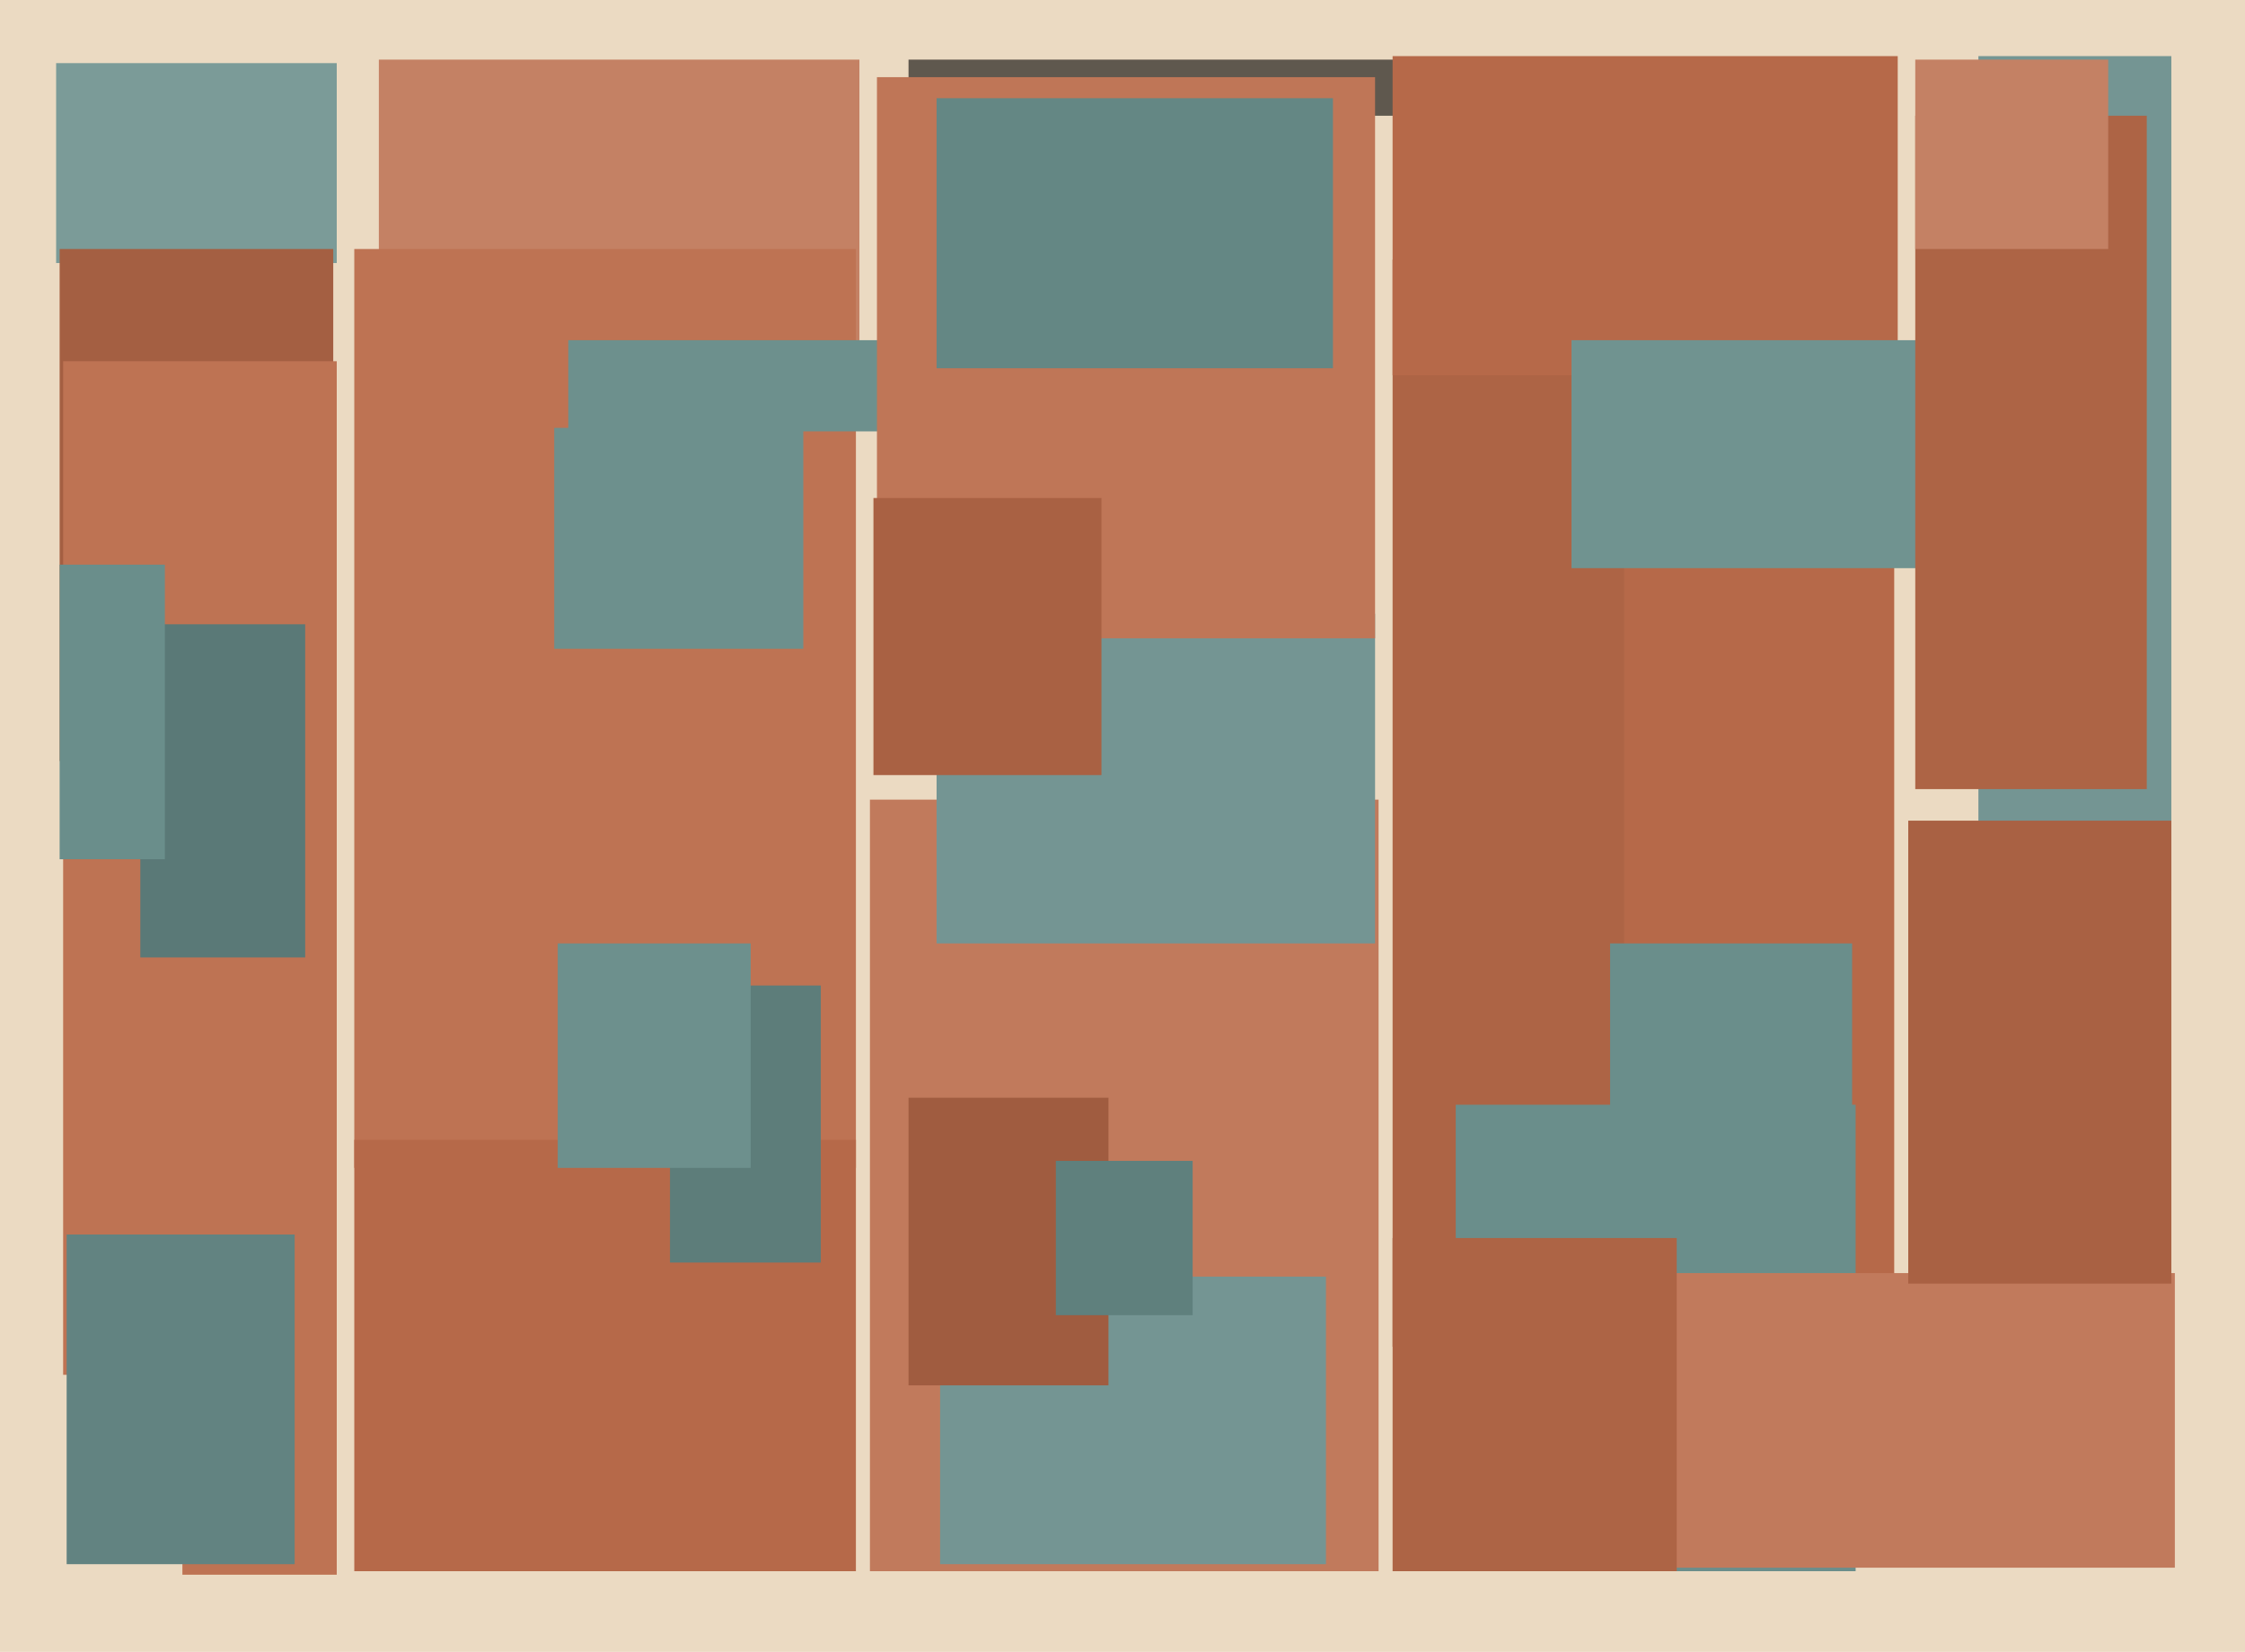
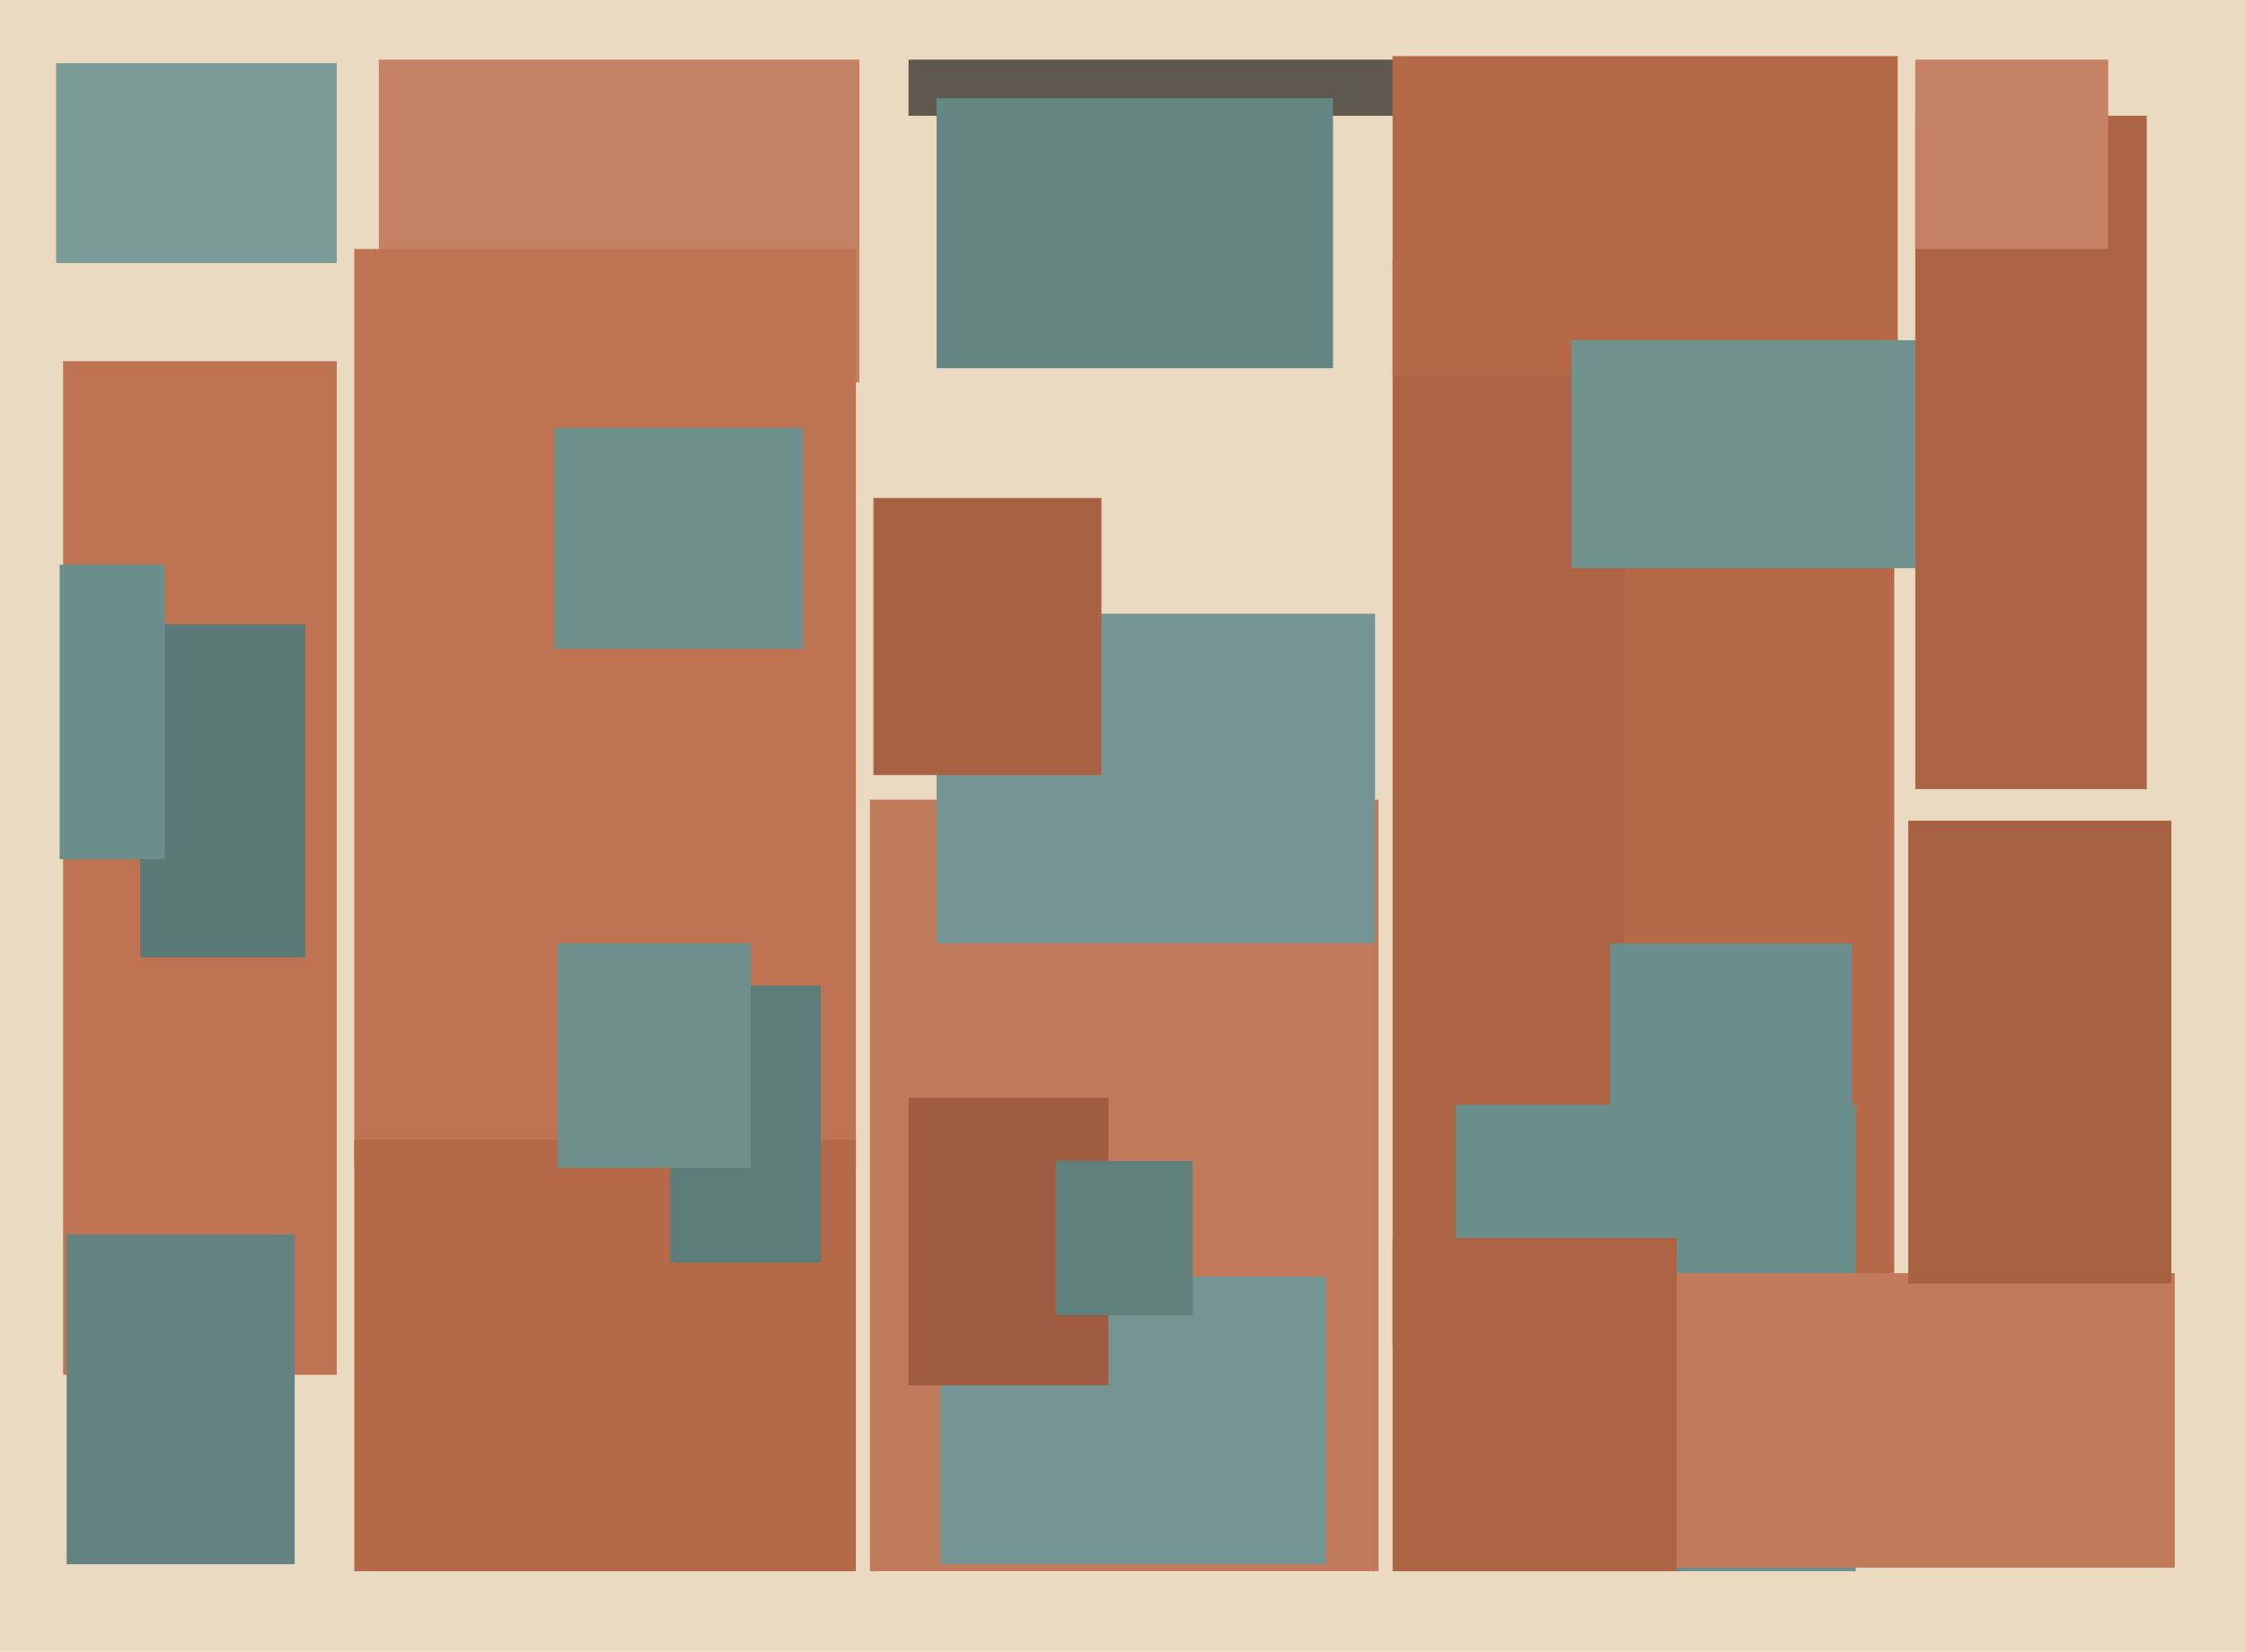
<svg xmlns="http://www.w3.org/2000/svg" width="640px" height="471px">
  <rect width="640" height="471" fill="rgb(235,218,194)" />
  <rect x="108" y="17" width="137" height="92" fill="rgb(196,129,100)" />
  <rect x="397" y="74" width="109" height="310" fill="rgb(173,100,69)" />
  <rect x="101" y="71" width="143" height="262" fill="rgb(190,115,83)" />
  <rect x="16" y="18" width="80" height="57" fill="rgb(123,155,152)" />
  <rect x="259" y="17" width="196" height="16" fill="rgb(95,88,78)" />
-   <rect x="52" y="345" width="44" height="104" fill="rgb(190,115,83)" />
  <rect x="248" y="228" width="145" height="220" fill="rgb(193,122,92)" />
  <rect x="267" y="175" width="125" height="94" fill="rgb(116,149,147)" />
  <rect x="463" y="59" width="77" height="357" fill="rgb(182,105,73)" />
  <rect x="415" y="315" width="114" height="133" fill="rgb(106,142,139)" />
  <rect x="158" y="122" width="71" height="63" fill="rgb(109,144,141)" />
  <rect x="466" y="363" width="154" height="84" fill="rgb(193,122,92)" />
-   <rect x="162" y="97" width="185" height="26" fill="rgb(109,144,141)" />
-   <rect x="17" y="71" width="78" height="146" fill="rgb(164,95,66)" />
  <rect x="18" y="103" width="78" height="289" fill="rgb(190,115,83)" />
  <rect x="268" y="364" width="110" height="82" fill="rgb(116,149,147)" />
  <rect x="19" y="352" width="65" height="94" fill="rgb(98,131,129)" />
  <rect x="40" y="178" width="47" height="95" fill="rgb(90,121,119)" />
  <rect x="101" y="325" width="143" height="123" fill="rgb(182,105,73)" />
  <rect x="397" y="16" width="144" height="91" fill="rgb(182,105,73)" />
-   <rect x="564" y="16" width="55" height="238" fill="rgb(116,149,147)" />
-   <rect x="250" y="22" width="142" height="160" fill="rgb(191,118,87)" />
  <rect x="259" y="313" width="57" height="82" fill="rgb(160,92,64)" />
  <rect x="448" y="97" width="114" height="65" fill="rgb(112,147,144)" />
  <rect x="267" y="28" width="113" height="77" fill="rgb(100,135,132)" />
  <rect x="459" y="269" width="69" height="63" fill="rgb(106,142,139)" />
  <rect x="191" y="281" width="43" height="79" fill="rgb(93,125,122)" />
  <rect x="546" y="33" width="66" height="192" fill="rgb(173,100,69)" />
  <rect x="546" y="17" width="55" height="54" fill="rgb(196,129,100)" />
  <rect x="249" y="142" width="65" height="79" fill="rgb(169,97,67)" />
  <rect x="159" y="269" width="55" height="64" fill="rgb(109,144,141)" />
  <rect x="544" y="234" width="75" height="132" fill="rgb(169,97,67)" />
  <rect x="397" y="353" width="81" height="95" fill="rgb(173,100,69)" />
  <rect x="301" y="331" width="39" height="44" fill="rgb(95,128,125)" />
  <rect x="17" y="161" width="30" height="84" fill="rgb(106,142,139)" />
</svg>